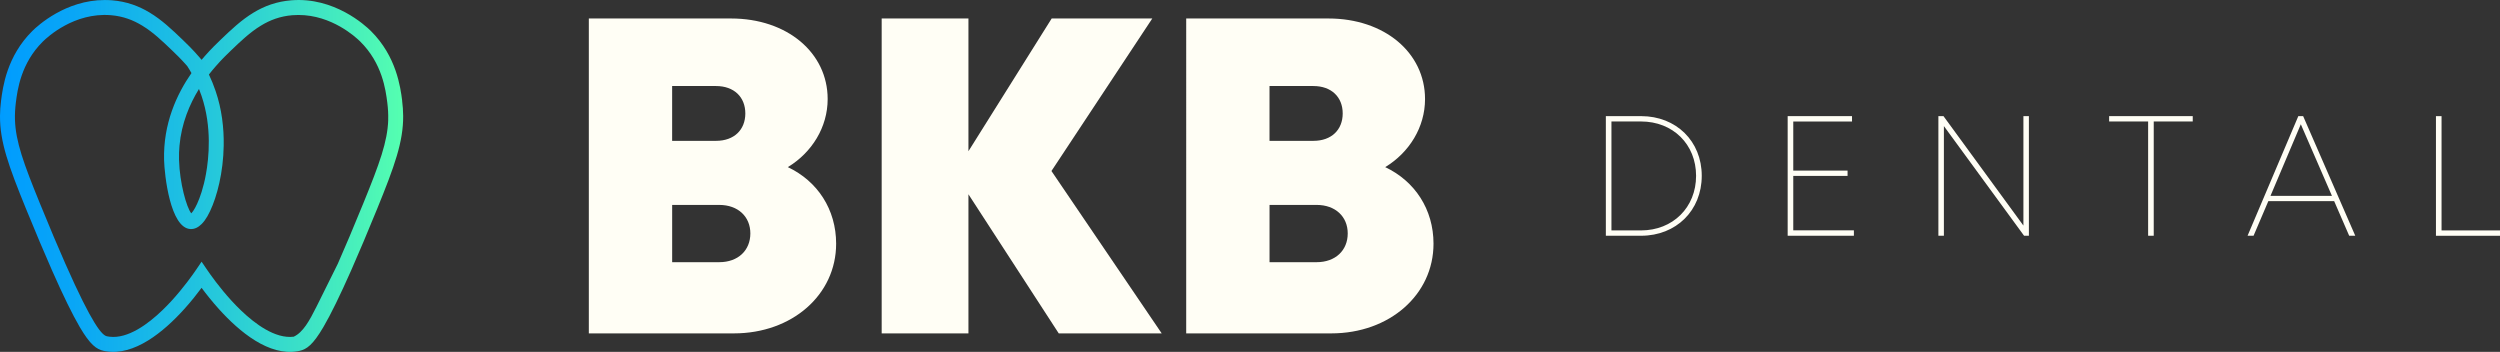
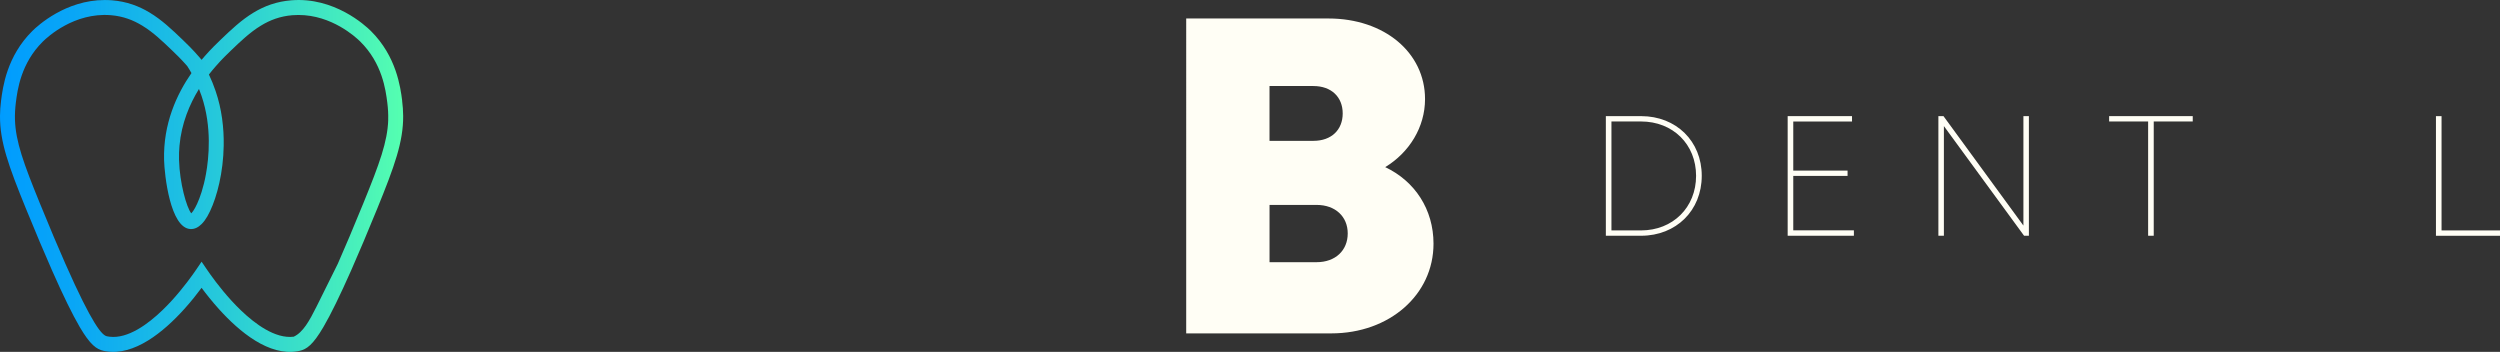
<svg xmlns="http://www.w3.org/2000/svg" id="Calque_2" viewBox="0 0 1094.08 154">
  <rect x="0" y="0" width="1094.08" height="154" fill="#333333" stroke="none" />
  <defs>
    <style>
      .cls-1 {
        fill: #fffef5;
      }

      .cls-2 {
        fill: url(#Dégradé_sans_nom_22);
      }
    </style>
    <linearGradient id="Dégradé_sans_nom_22" data-name="Dégradé sans nom 22" x1="0" y1="77" x2="176.46" y2="77" gradientUnits="userSpaceOnUse">
      <stop offset="0" stop-color="#009cff" />
      <stop offset=".18" stop-color="#09a6f6" />
      <stop offset=".49" stop-color="#21c3df" />
      <stop offset=".89" stop-color="#49f1ba" />
      <stop offset="1" stop-color="#55ffb0" />
    </linearGradient>
  </defs>
  <g id="Calque_1-2" data-name="Calque_1">
    <g>
-       <path class="cls-1" d="M344.79,73.14c12.99,6.16,21.13,18.49,21.13,33.52,0,22.33-19.27,39.24-44.71,39.24h-63.52V8.09h62.25c24.44,0,42.27,14.91,42.27,35.27,0,12.31-6.9,23.39-17.42,29.77h0ZM328.38,102.15c0-7.32-5.37-12.47-13.6-12.47h-20.62v25.06h20.62c8.22,0,13.6-5.15,13.6-12.59ZM326.18,49.65c0-7.15-4.9-12-12.84-12h-19.19v23.99h19.19c7.94,0,12.84-4.84,12.84-12h0Z" />
-       <path class="cls-1" d="M463.34,145.9l-39.52-60.88v60.88h-37.97V8.09h37.97v58.09l36.43-58.09h44.03l-44.13,66.75,48.25,71.06h-45.05Z" />
      <path class="cls-1" d="M606.22,73.14c12.99,6.16,21.13,18.49,21.13,33.52,0,22.33-19.27,39.24-44.71,39.24h-63.52V8.09h62.25c24.44,0,42.27,14.91,42.27,35.27,0,12.31-6.9,23.39-17.42,29.77h0ZM589.81,102.15c0-7.32-5.37-12.47-13.6-12.47h-20.62v25.06h20.62c8.22,0,13.6-5.15,13.6-12.59ZM587.61,49.65c0-7.15-4.9-12-12.84-12h-19.19v23.99h19.19c7.94,0,12.84-4.84,12.84-12h0Z" />
    </g>
    <g>
      <path class="cls-1" d="M744.74,76.94c0,15.18-11.2,26.23-26.55,26.23h-15.42v-52.35h15.42c15.4,0,26.55,10.99,26.55,26.12ZM742.26,76.94c0-13.76-10.1-23.78-24.12-23.78h-12.92v47.68h12.92c13.97,0,24.12-10.08,24.12-23.89Z" />
      <path class="cls-1" d="M811.32,100.8v2.37h-28.98v-52.35h28.16v2.36h-25.71v21.48h23.76v2.32h-23.76v23.82h26.53Z" />
      <path class="cls-1" d="M887.91,50.82v52.35h-2.11l-35.09-47.99v47.99h-2.41v-52.35h2.23l34.98,47.9v-47.9h2.41Z" />
      <path class="cls-1" d="M959.61,53.16h-17.07v50.01h-2.45v-50.01h-17.07v-2.34h36.59v2.34Z" />
-       <path class="cls-1" d="M1021.51,88.01h-28.81l-6.47,15.16h-2.62l22.21-52.35h2.11l22.81,52.35h-2.66l-6.58-15.16ZM993.65,85.71h26.88l-13.62-31.33-13.27,31.33Z" />
      <path class="cls-1" d="M1094.08,100.84v2.34h-28.03v-52.35h2.45v50.01h25.58Z" />
    </g>
    <path class="cls-2" d="M176,44.03c-.37-2.9-1-7.74-2.93-13.25-1.93-5.51-5.17-11.68-10.76-17.22-2.53-2.51-16.09-14.94-34.81-13.43-6.5.52-11.83,2.54-16.48,5.35-5.45,3.28-10,7.64-14.46,11.91-1.67,1.61-4.25,4.08-7.12,7.37-.4.46-.81.93-1.21,1.42-.39-.46-.76-.91-1.15-1.34-2.92-3.37-5.53-5.88-7.17-7.45-4.45-4.27-8.99-8.62-14.42-11.89C60.82,2.68,55.48.64,48.97.13c-1.06-.09-2.1-.12-3.12-.12C28.75,0,16.54,11.19,14.15,13.56,2.96,24.64,1.21,38.23.47,44.03.17,46.32.02,48.53,0,50.7c-.07,11.3,3.69,21.82,11.42,40.77,4.23,10.35,8,19.27,11.34,26.84.01.03.03.07.04.09,4.9,11.09,8.9,19.24,12.08,24.68,4.6,7.84,7.33,9.77,10.51,10.47.25.06.51.1.76.15,12.56,2.2,25.41-8.38,34.49-18.45,2.99-3.31,5.56-6.56,7.58-9.29,2.02,2.73,4.6,5.98,7.58,9.29,9.07,10.07,21.92,20.65,34.47,18.46.26-.04.52-.09.78-.15,3.17-.7,5.91-2.63,10.5-10.47,3.2-5.47,7.23-13.7,12.19-24.9,3.33-7.54,7.08-16.42,11.28-26.71,7.73-18.95,11.49-29.47,11.42-40.77-.01-2.17-.17-4.37-.46-6.67ZM88.19,41.93c.01.05.04.09.05.15,4.57,13.52,3.16,27.1,1.91,34.01-.54,3.01-1.21,5.65-1.92,7.91-1.26,4.01-2.64,6.82-3.72,8.38-.29.42-.56.75-.8.99-2.06-2.58-5.09-13.19-5.36-23.42-.06-2.12.01-4.19.2-6.19.88-9.81,4.42-18.15,8.53-24.83.39.98.76,1.98,1.11,3ZM169.9,52.43c-.31,9.58-3.8,19.14-10.91,36.57-4.32,10.61-8.01,19.29-11.14,26.4-2.83,5.78-5.91,11.94-9.21,18.55-3.27,6.55-6.01,11.49-10.1,13.4-8.08,1.01-16.93-5.61-23.07-11.5-1.44-1.38-2.82-2.81-4.13-4.23-5.25-5.74-9.27-11.42-10.98-13.95l-2.14-3.15-2.13,3.15c-1.71,2.53-5.75,8.23-11.01,13.98-1.3,1.41-2.67,2.83-4.1,4.2-6.13,5.89-14.99,12.52-23.07,11.5-.39-.04-.76-.11-1.14-.19-2.08-.46-6.22-4.72-18.17-31.76-3.14-7.11-6.82-15.79-11.14-26.4-7.11-17.43-10.6-27-10.91-36.58-.07-2.47.06-4.94.39-7.55.71-5.57,2.21-17.17,11.8-26.67,2.17-2.15,13.82-12.81,29.69-11.56,5.38.42,9.83,2.13,13.83,4.58,4.77,2.89,8.88,6.84,13.11,10.9,1.54,1.47,3.92,3.76,6.57,6.79.65.99,1.26,2.02,1.85,3.07-6.42,9.24-12.42,22.11-11.98,38.15.17,6.27,2.64,29.75,11.59,30.11,1.69.07,3.3-.67,4.82-2.18.44-.44.88-.94,1.31-1.52.81-1.08,1.63-2.48,2.41-4.16,3.07-6.46,5.78-16.98,5.96-28.67.13-7.74-.84-15.99-3.55-23.9-.88-2.58-1.86-4.98-2.92-7.19,1.04-1.34,2.06-2.57,3.06-3.7,2.65-3.04,5.03-5.33,6.57-6.8,4.24-4.06,8.34-7.99,13.09-10.88,4-2.46,8.46-4.16,13.85-4.59.89-.07,1.76-.1,2.62-.1,14.52,0,25.02,9.63,27.07,11.66,9.59,9.5,11.09,21.1,11.8,26.67.33,2.61.47,5.09.39,7.56Z" />
  </g>
</svg>